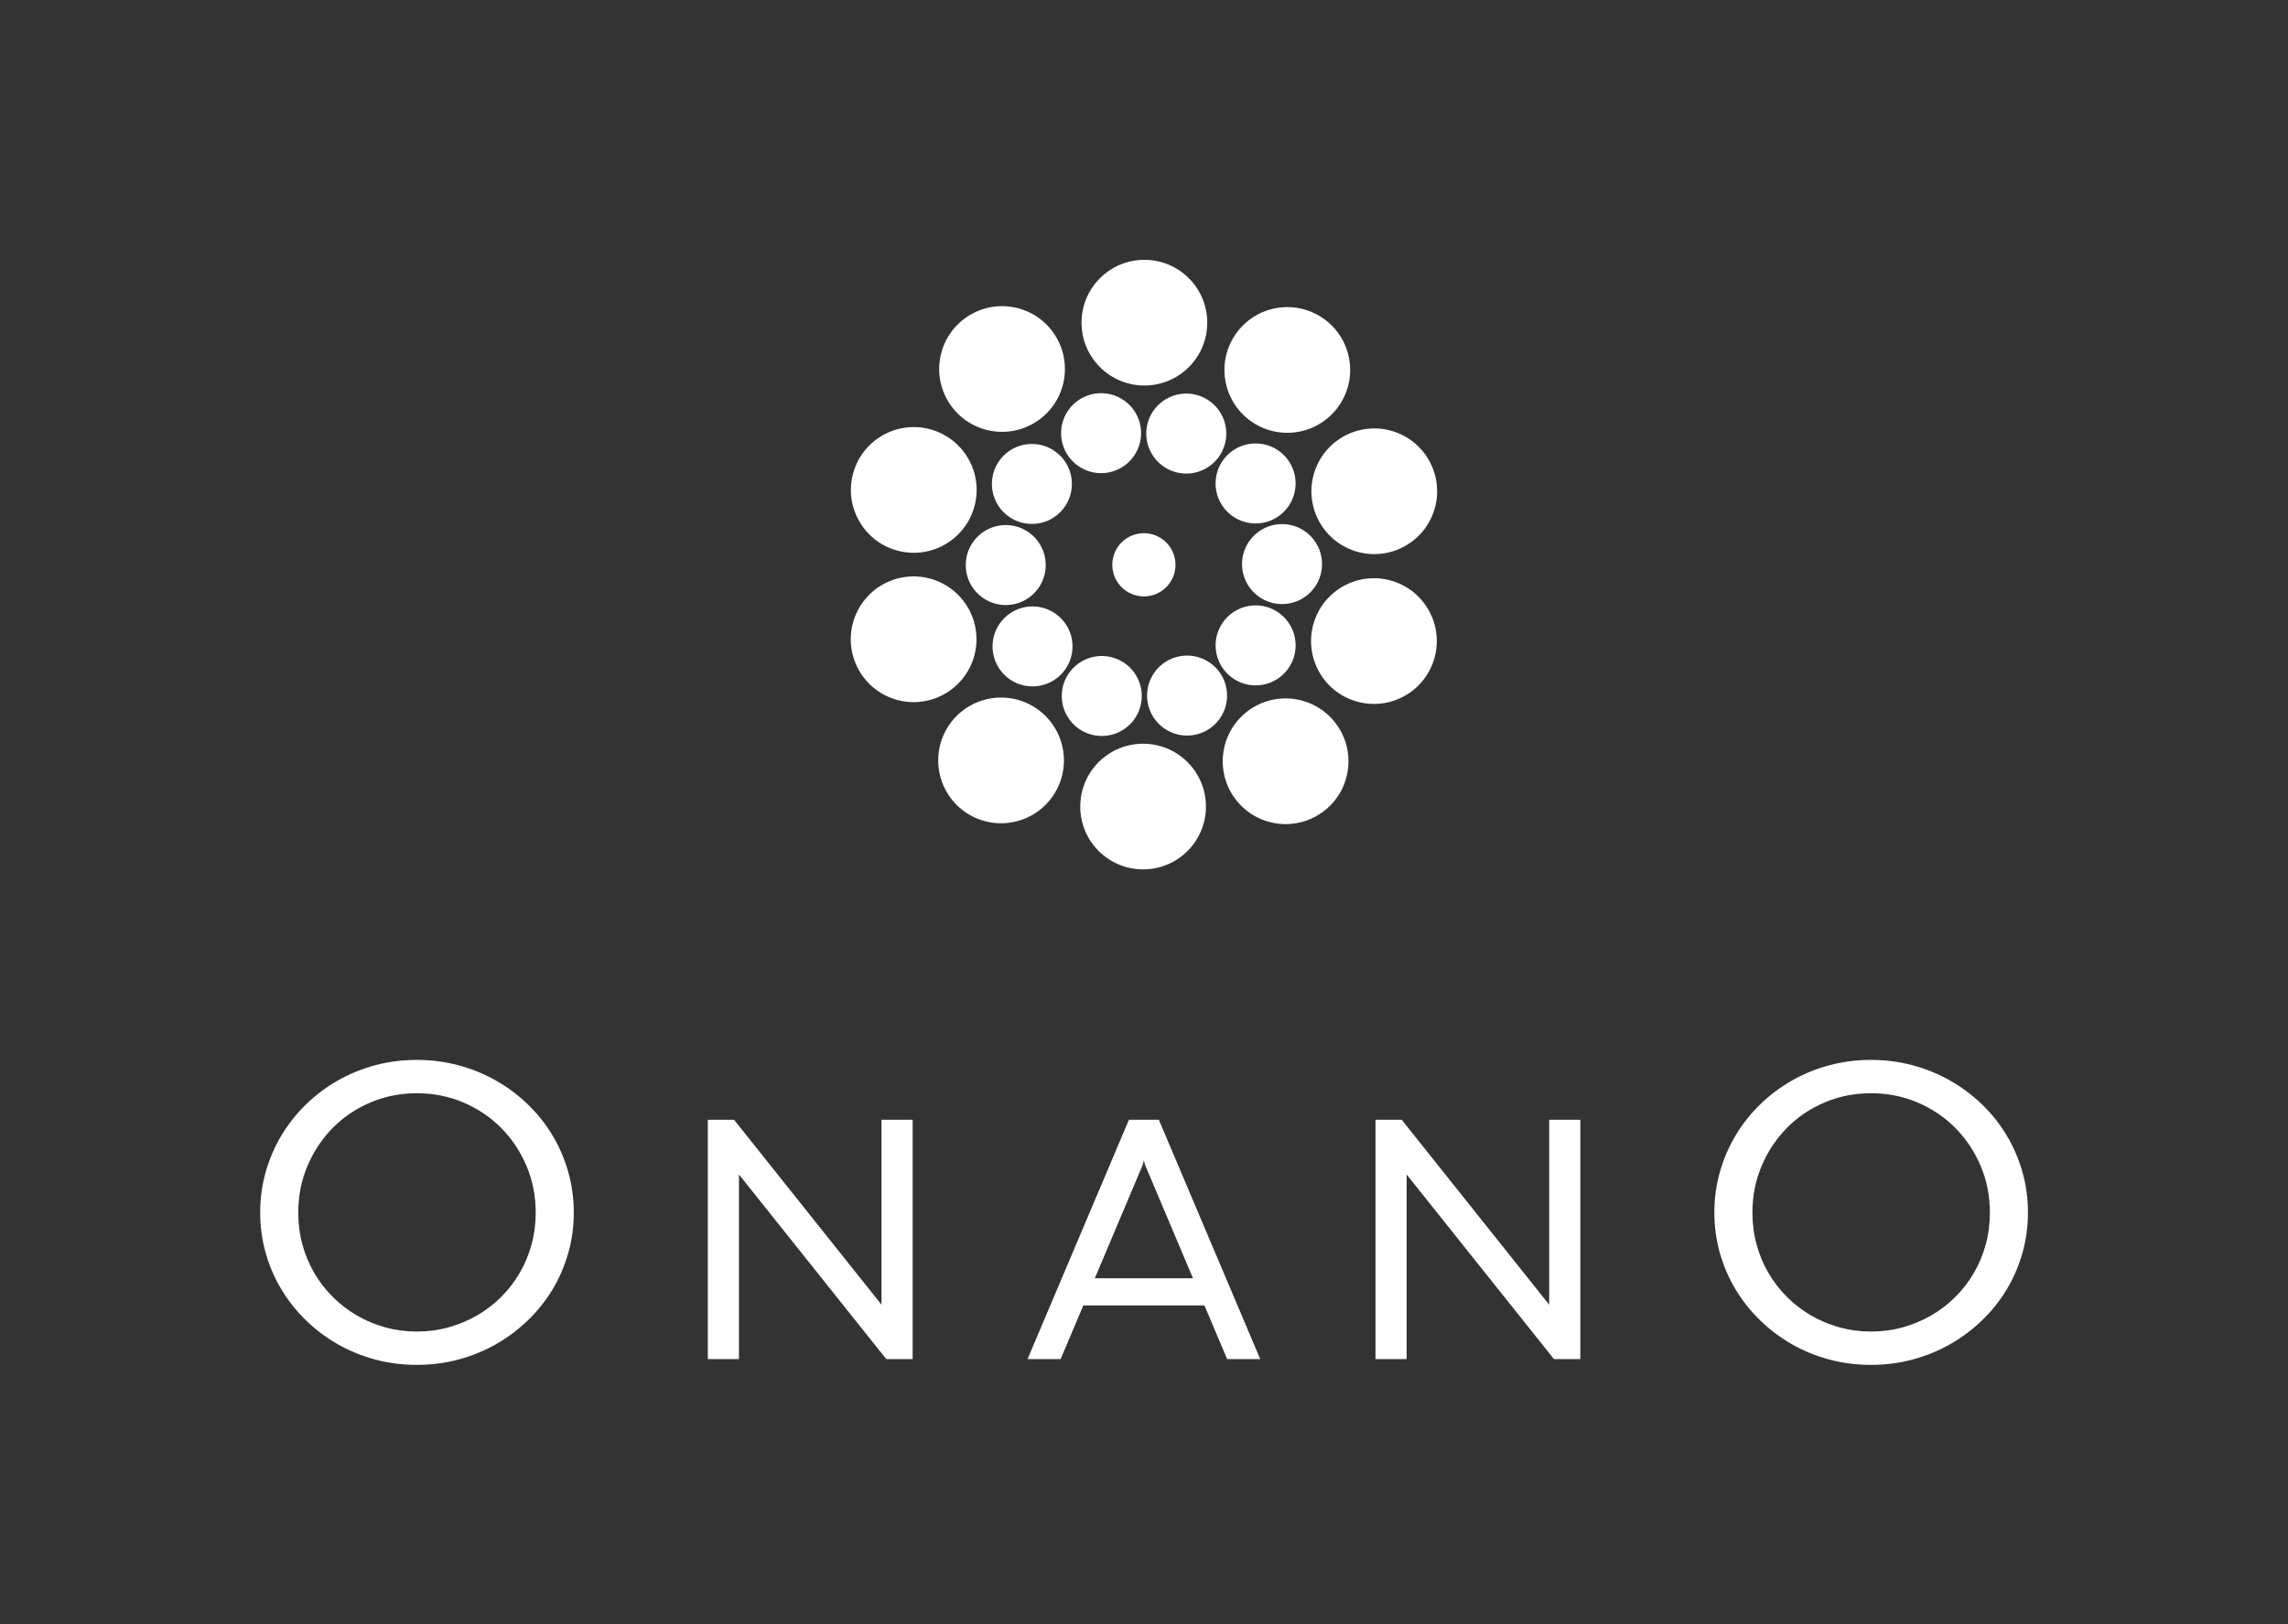
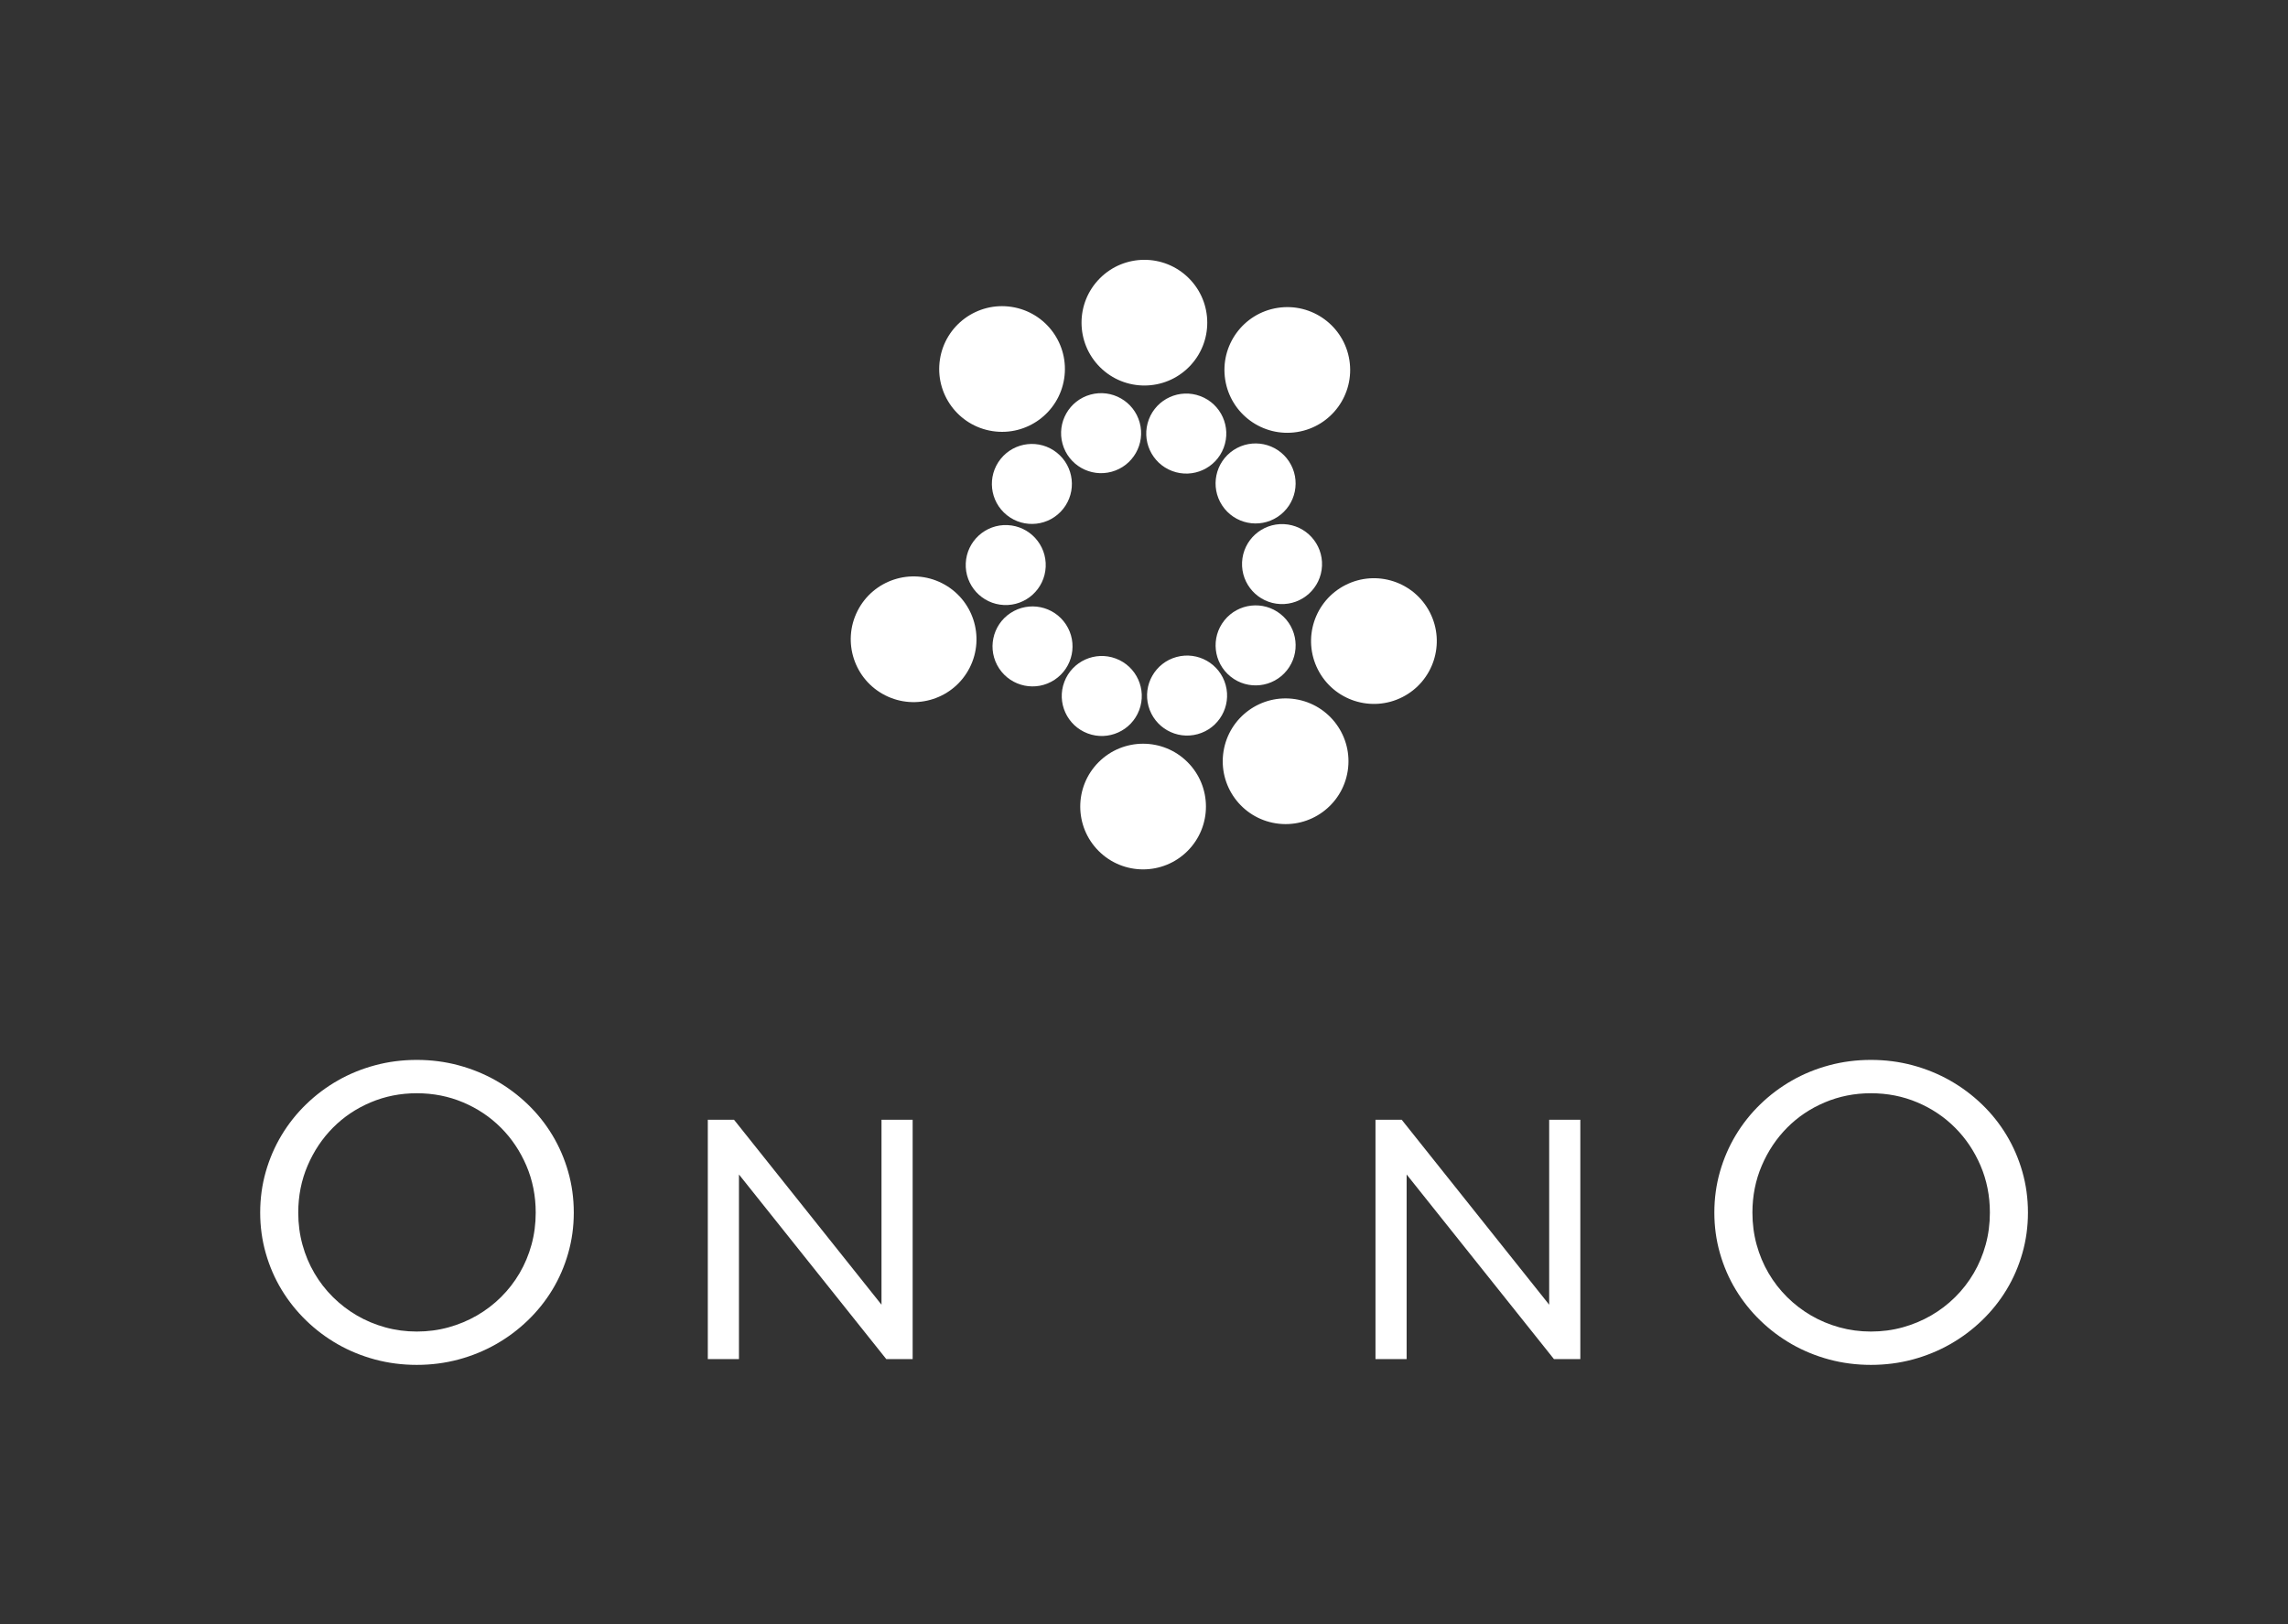
<svg xmlns="http://www.w3.org/2000/svg" width="100%" height="100%" viewBox="0 0 6524 4633" version="1.1" xml:space="preserve" style="fill-rule:evenodd;clip-rule:evenodd;stroke-linejoin:round;stroke-miterlimit:2;">
  <rect x="0" y="0" width="6524" height="4633" fill="#333333" stroke="none" />
  <g>
    <g transform="matrix(1.417,0,0,1.89,-1499.634,-2054.418)">
      <path d="M1581.879,2916.964C1581.879,2895.543 1585.63,2874.986 1593.132,2855.296C1600.635,2835.605 1611.239,2817.212 1624.945,2800.118C1638.651,2783.024 1655.098,2767.499 1674.286,2753.542C1693.475,2739.585 1714.683,2727.63 1737.911,2717.677C1761.139,2707.723 1786.171,2700.042 1813.006,2694.632C1839.841,2689.223 1867.83,2686.518 1896.973,2686.518C1926.116,2686.518 1954.105,2689.223 1980.94,2694.632C2007.775,2700.042 2032.879,2707.723 2056.251,2717.677C2079.624,2727.63 2100.976,2739.585 2120.309,2753.542C2139.641,2767.499 2156.161,2783.024 2169.867,2800.118C2183.573,2817.212 2194.177,2835.605 2201.679,2855.296C2209.181,2874.986 2212.932,2895.543 2212.932,2916.964C2212.932,2938.17 2209.181,2958.618 2201.679,2978.309C2194.177,2997.999 2183.573,3016.338 2169.867,3033.324C2156.161,3050.31 2139.641,3065.781 2120.309,3079.738C2100.976,3093.694 2079.624,3105.649 2056.251,3115.603C2032.879,3125.557 2007.775,3133.238 1980.94,3138.648C1954.105,3144.057 1926.116,3146.762 1896.973,3146.762C1867.83,3146.762 1839.841,3144.057 1813.006,3138.648C1786.171,3133.238 1761.139,3125.557 1737.911,3115.603C1714.683,3105.649 1693.475,3093.694 1674.286,3079.738C1655.098,3065.781 1638.651,3050.31 1624.945,3033.324C1611.239,3016.338 1600.635,2997.999 1593.132,2978.309C1585.63,2958.618 1581.879,2938.17 1581.879,2916.964ZM1658.488,2916.964C1658.488,2933.842 1661.302,2949.963 1666.928,2965.326C1672.555,2980.689 1680.562,2995.024 1690.95,3008.332C1701.338,3021.639 1713.817,3033.702 1728.389,3044.522C1742.961,3055.341 1759.047,3064.591 1776.649,3072.273C1794.25,3079.954 1813.222,3085.905 1833.565,3090.124C1853.907,3094.343 1875.043,3096.453 1896.973,3096.453C1919.191,3096.453 1940.471,3094.343 1960.814,3090.124C1981.157,3085.905 2000.201,3079.954 2017.946,3072.273C2035.692,3064.591 2051.851,3055.341 2066.422,3044.522C2080.994,3033.702 2093.474,3021.639 2103.861,3008.332C2114.249,2995.024 2122.256,2980.689 2127.883,2965.326C2133.51,2949.963 2136.323,2933.842 2136.323,2916.964C2136.323,2891.648 2130.047,2868.008 2117.495,2846.045C2104.944,2824.083 2087.847,2804.987 2066.206,2788.758C2044.565,2772.53 2019.245,2759.817 1990.246,2750.621C1961.247,2741.425 1930.156,2736.827 1896.973,2736.827C1864.079,2736.827 1833.132,2741.425 1804.133,2750.621C1775.134,2759.817 1749.886,2772.53 1728.389,2788.758C1706.892,2804.987 1689.868,2824.083 1677.316,2846.045C1664.764,2868.008 1658.488,2891.648 1658.488,2916.964Z" style="fill:white;fill-rule:nonzero;" />
      <path d="M2894.823,3137.999L2841.704,3137.999L2545.3,2859.427L2545.3,3137.999L2482.619,3137.999L2482.619,2776.837L2535.384,2776.837L2832.142,3055.941L2832.142,2776.837L2894.823,2776.837L2894.823,3137.999Z" style="fill:white;fill-rule:nonzero;" />
-       <path d="M3481.964,3057.003L3238.325,3057.003L3192.643,3137.999L3126.067,3137.999L3330.044,2776.837L3390.246,2776.837L3594.222,3137.999L3527.647,3137.999L3481.964,3057.003ZM3261.344,3016.107L3458.946,3016.107L3362.27,2844.555L3360.145,2837.916L3358.02,2844.555L3261.344,3016.107Z" style="fill:white;fill-rule:nonzero;" />
      <path d="M4238.379,3137.999L4185.26,3137.999L3888.856,2859.427L3888.856,3137.999L3826.175,3137.999L3826.175,2776.837L3878.94,2776.837L4175.698,3055.941L4175.698,2776.837L4238.379,2776.837L4238.379,3137.999Z" style="fill:white;fill-rule:nonzero;" />
      <path d="M4508.066,2916.964C4508.066,2895.543 4511.817,2874.986 4519.319,2855.296C4526.821,2835.605 4537.425,2817.212 4551.131,2800.118C4564.837,2783.024 4581.284,2767.499 4600.473,2753.542C4619.661,2739.585 4640.87,2727.63 4664.098,2717.677C4687.326,2707.723 4712.357,2700.042 4739.192,2694.632C4766.027,2689.223 4794.016,2686.518 4823.159,2686.518C4852.303,2686.518 4880.292,2689.223 4907.127,2694.632C4933.962,2700.042 4959.065,2707.723 4982.438,2717.677C5005.81,2727.63 5027.163,2739.585 5046.495,2753.542C5065.828,2767.499 5082.347,2783.024 5096.053,2800.118C5109.759,2817.212 5120.363,2835.605 5127.866,2855.296C5135.368,2874.986 5139.119,2895.543 5139.119,2916.964C5139.119,2938.17 5135.368,2958.618 5127.866,2978.309C5120.363,2997.999 5109.759,3016.338 5096.053,3033.324C5082.347,3050.31 5065.828,3065.781 5046.495,3079.738C5027.163,3093.694 5005.81,3105.649 4982.438,3115.603C4959.065,3125.557 4933.962,3133.238 4907.127,3138.648C4880.292,3144.057 4852.303,3146.762 4823.159,3146.762C4794.016,3146.762 4766.027,3144.057 4739.192,3138.648C4712.357,3133.238 4687.326,3125.557 4664.098,3115.603C4640.87,3105.649 4619.661,3093.694 4600.473,3079.738C4581.284,3065.781 4564.837,3050.31 4551.131,3033.324C4537.425,3016.338 4526.821,2997.999 4519.319,2978.309C4511.817,2958.618 4508.066,2938.17 4508.066,2916.964ZM4584.675,2916.964C4584.675,2933.842 4587.488,2949.963 4593.115,2965.326C4598.742,2980.689 4606.749,2995.024 4617.137,3008.332C4627.524,3021.639 4640.004,3033.702 4654.576,3044.522C4669.147,3055.341 4685.234,3064.591 4702.835,3072.273C4720.437,3079.954 4739.409,3085.905 4759.751,3090.124C4780.094,3094.343 4801.23,3096.453 4823.159,3096.453C4845.378,3096.453 4866.658,3094.343 4887.001,3090.124C4907.343,3085.905 4926.387,3079.954 4944.133,3072.273C4961.879,3064.591 4978.037,3055.341 4992.609,3044.522C5007.181,3033.702 5019.66,3021.639 5030.048,3008.332C5040.436,2995.024 5048.443,2980.689 5054.07,2965.326C5059.696,2949.963 5062.51,2933.842 5062.51,2916.964C5062.51,2891.648 5056.234,2868.008 5043.682,2846.045C5031.13,2824.083 5014.034,2804.987 4992.393,2788.758C4970.751,2772.53 4945.431,2759.817 4916.432,2750.621C4887.433,2741.425 4856.342,2736.827 4823.159,2736.827C4790.265,2736.827 4759.318,2741.425 4730.319,2750.621C4701.32,2759.817 4676.072,2772.53 4654.576,2788.758C4633.079,2804.987 4616.054,2824.083 4603.503,2846.045C4590.951,2868.008 4584.675,2891.648 4584.675,2916.964Z" style="fill:white;fill-rule:nonzero;" />
    </g>
    <g transform="matrix(1,0,0,1,0.298,0.018)">
      <g transform="matrix(1.403,-0.422,0.422,1.404,268.794,849.24)">
-         <circle cx="1806.5" cy="1085.5" r="61.5" style="fill:white;" />
-       </g>
+         </g>
      <g transform="matrix(-2.069,-2.053,2.053,-2.069,4771.956,6874.96)">
        <circle cx="1806.5" cy="1085.5" r="61.5" style="fill:white;" />
      </g>
      <g transform="matrix(-2.88,-0.446,0.446,-2.88,7575.552,4984.408)">
        <circle cx="1806.5" cy="1085.5" r="61.5" style="fill:white;" />
      </g>
      <g transform="matrix(-2.593,1.331,-1.331,-2.593,8734.262,1807.66)">
-         <circle cx="1806.5" cy="1085.5" r="61.5" style="fill:white;" />
-       </g>
+         </g>
      <g transform="matrix(-1.317,2.6,-2.6,-1.317,7806.264,-1443.979)">
        <circle cx="1806.5" cy="1085.5" r="61.5" style="fill:white;" />
      </g>
      <g transform="matrix(0.461,2.878,-2.878,0.461,5145.409,-3530.647)">
-         <circle cx="1806.5" cy="1085.5" r="61.5" style="fill:white;" />
-       </g>
+         </g>
      <g transform="matrix(2.063,2.058,-2.058,2.063,1766.289,-3656.691)">
        <circle cx="1806.5" cy="1085.5" r="61.5" style="fill:white;" />
      </g>
      <g transform="matrix(2.879,0.454,-0.454,2.879,-1042.624,-1774.048)">
        <circle cx="1806.5" cy="1085.5" r="61.5" style="fill:white;" />
      </g>
      <g transform="matrix(2.597,-1.323,1.323,2.597,-2210.282,1399.422)">
        <circle cx="1806.5" cy="1085.5" r="61.5" style="fill:white;" />
      </g>
      <g transform="matrix(1.324,-2.596,2.596,1.324,-1291.452,4653.664)">
-         <circle cx="1806.5" cy="1085.5" r="61.5" style="fill:white;" />
-       </g>
+         </g>
      <g transform="matrix(-0.453,-2.879,2.879,-0.453,1363.513,6747.823)">
        <circle cx="1806.5" cy="1085.5" r="61.5" style="fill:white;" />
      </g>
      <g transform="matrix(1.158,-1.449,1.449,1.158,-722.796,2740.901)">
        <circle cx="1806.5" cy="1085.5" r="61.5" style="fill:white;" />
      </g>
      <g transform="matrix(0.085,-1.853,1.853,0.085,702.454,4866.84)">
        <circle cx="1806.5" cy="1085.5" r="61.5" style="fill:white;" />
      </g>
      <g transform="matrix(-1.02,-1.549,1.549,-1.02,3105.038,5749.188)">
        <circle cx="1806.5" cy="1085.5" r="61.5" style="fill:white;" />
      </g>
      <g transform="matrix(-1.736,-0.654,0.654,-1.736,5567.45,5050.992)">
        <circle cx="1806.5" cy="1085.5" r="61.5" style="fill:white;" />
      </g>
      <g transform="matrix(-1.789,0.491,-0.491,-1.789,7149.335,3038.881)">
        <circle cx="1806.5" cy="1085.5" r="61.5" style="fill:white;" />
      </g>
      <g transform="matrix(-1.159,1.449,-1.449,-1.159,7246.597,481.247)">
        <circle cx="1806.5" cy="1085.5" r="61.5" style="fill:white;" />
      </g>
      <g transform="matrix(-0.086,1.853,-1.853,-0.086,5822.092,-1645.191)">
        <circle cx="1806.5" cy="1085.5" r="61.5" style="fill:white;" />
      </g>
      <g transform="matrix(1.02,1.55,-1.55,1.02,3419.817,-2528.382)">
        <circle cx="1806.5" cy="1085.5" r="61.5" style="fill:white;" />
      </g>
      <g transform="matrix(1.736,0.655,-0.655,1.736,957.16,-1831.048)">
        <circle cx="1806.5" cy="1085.5" r="61.5" style="fill:white;" />
      </g>
      <g transform="matrix(1.789,-0.491,0.491,1.789,-625.429,180.509)">
        <circle cx="1806.5" cy="1085.5" r="61.5" style="fill:white;" />
      </g>
    </g>
  </g>
</svg>